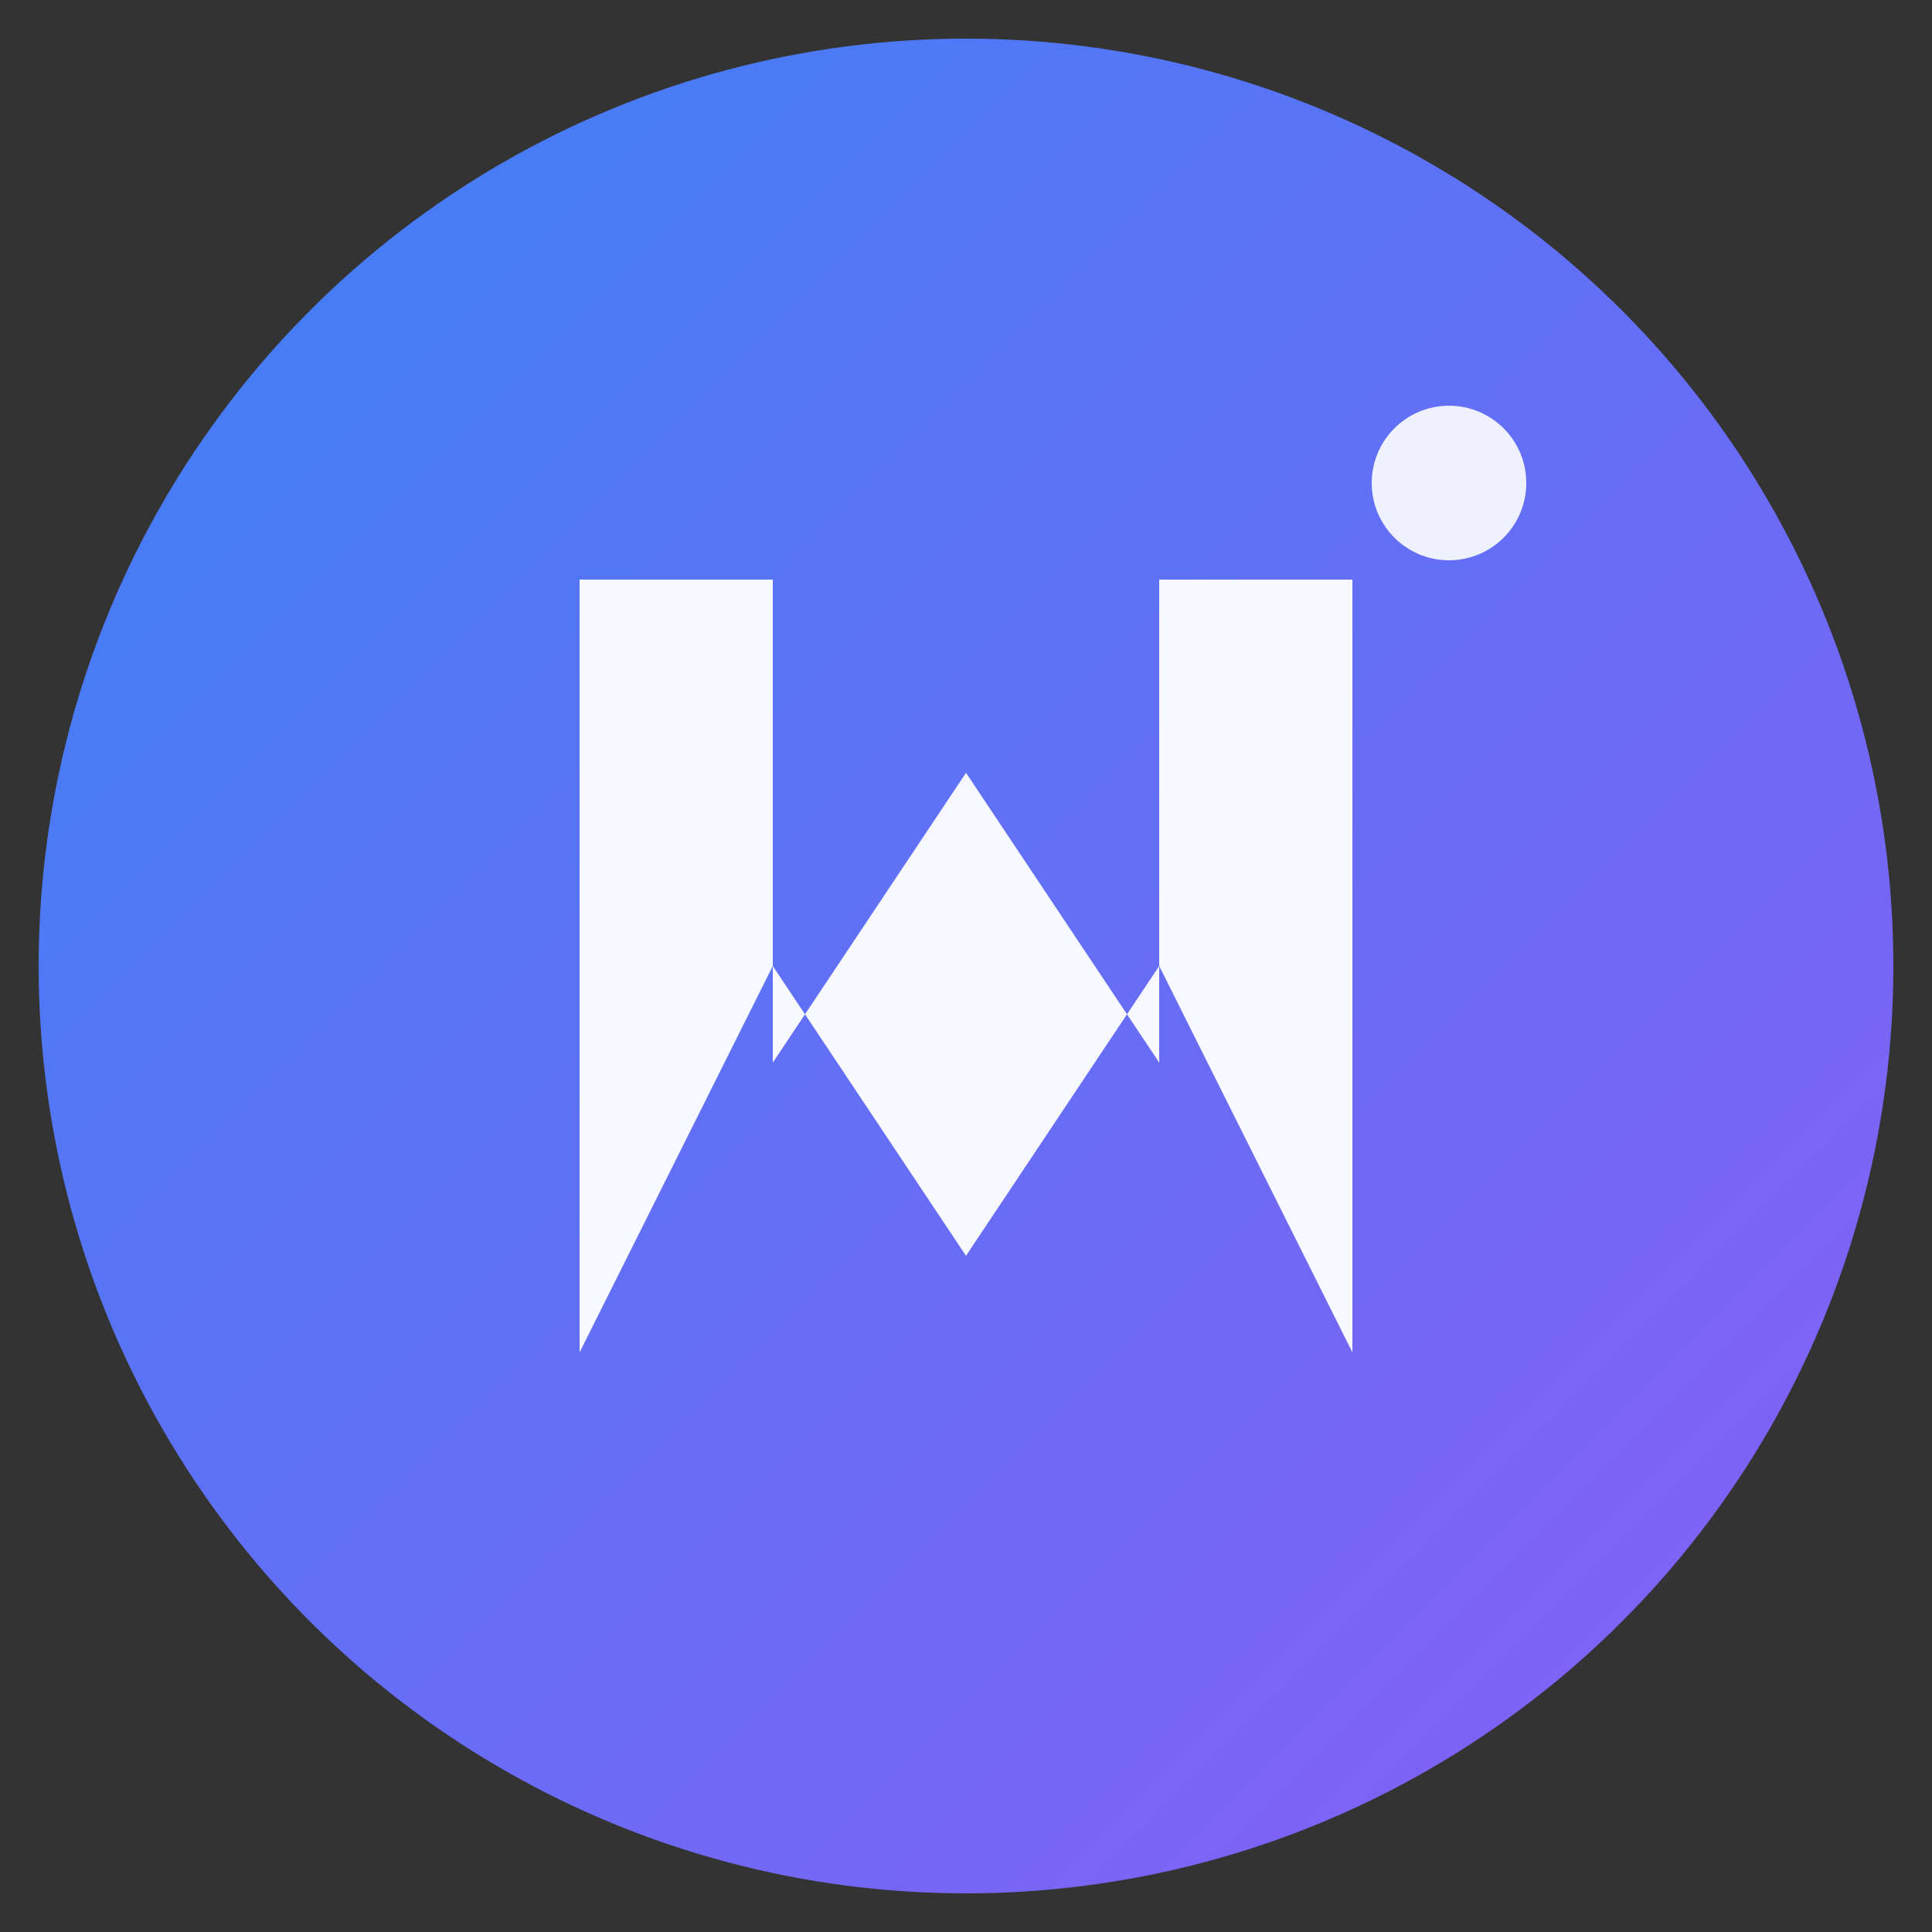
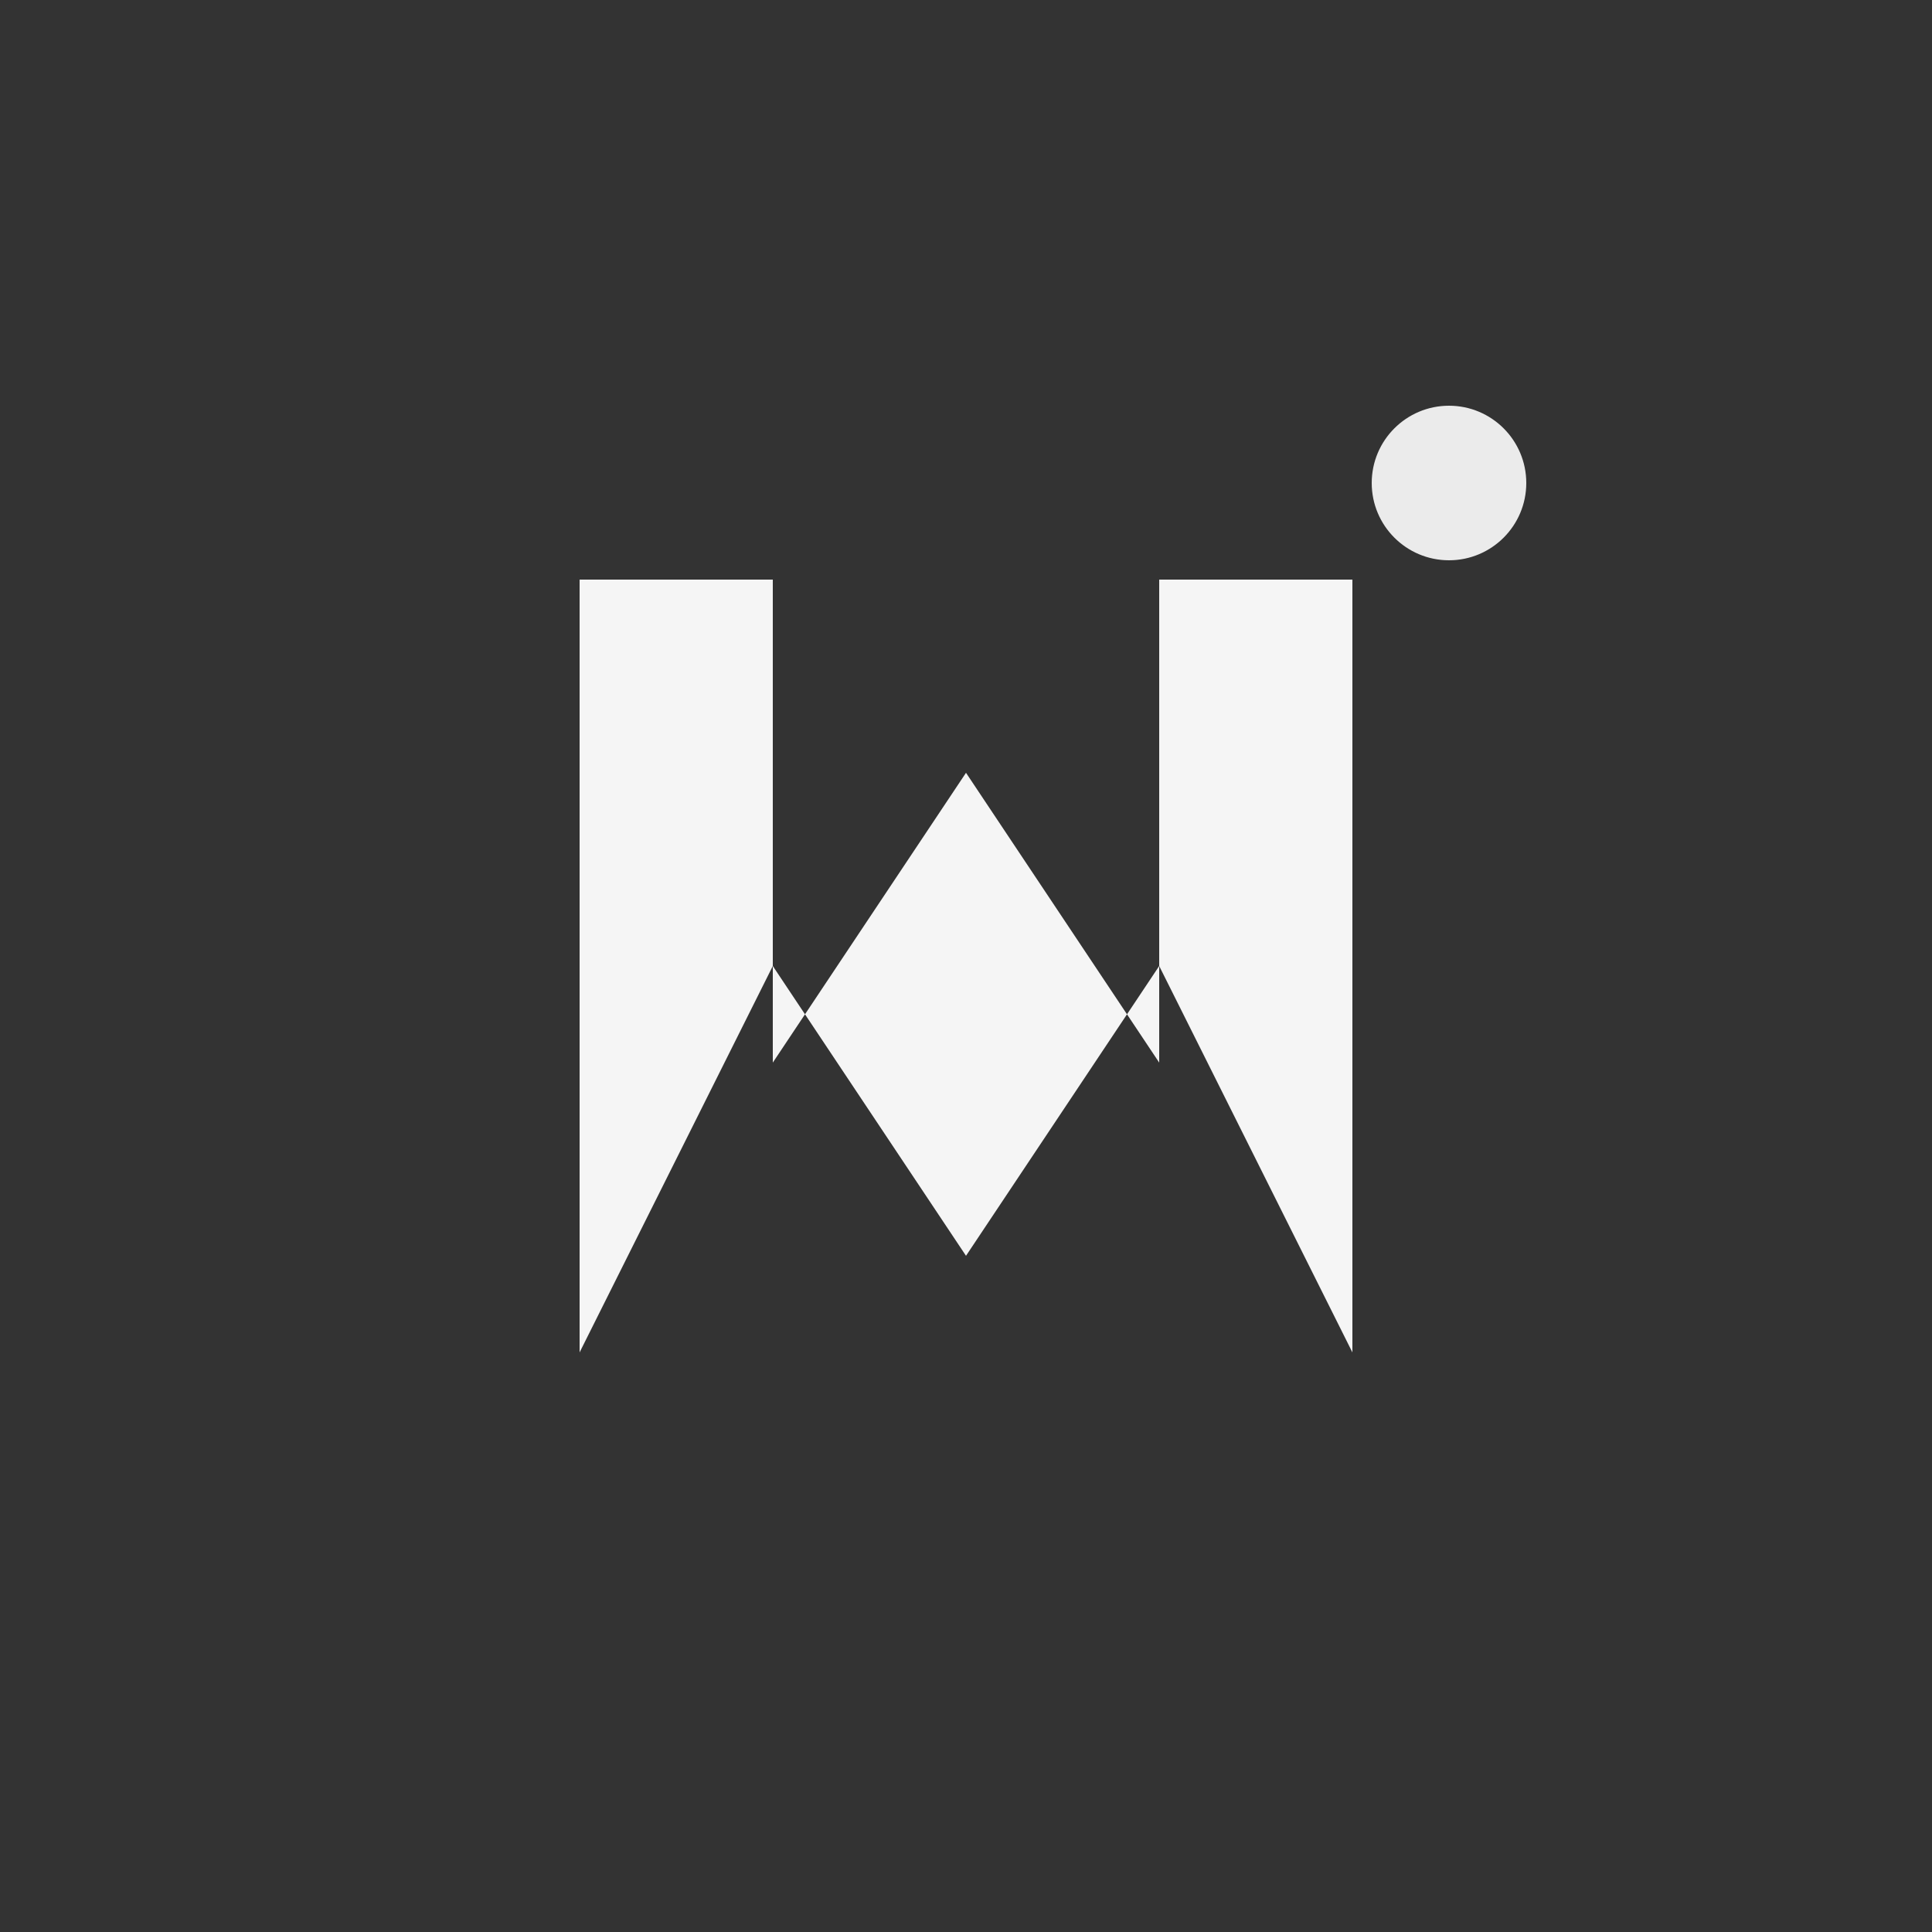
<svg xmlns="http://www.w3.org/2000/svg" viewBox="0 0 100 100">
  <rect x="0" y="0" width="100" height="100" fill="#333333" stroke="none" />
  <defs>
    <linearGradient id="grad" x1="0%" y1="0%" x2="100%" y2="100%">
      <stop offset="0%" style="stop-color:#3B82F6;stop-opacity:1" />
      <stop offset="100%" style="stop-color:#8B5CF6;stop-opacity:1" />
    </linearGradient>
  </defs>
-   <circle cx="50" cy="50" r="48" fill="url(#grad)" />
  <path d="M 30 30 L 30 70 L 40 50 L 50 65 L 60 50 L 70 70 L 70 30 L 60 30 L 60 55 L 50 40 L 40 55 L 40 30 Z" fill="white" opacity="0.95" />
  <circle cx="75" cy="25" r="4" fill="white" opacity="0.9" />
</svg>